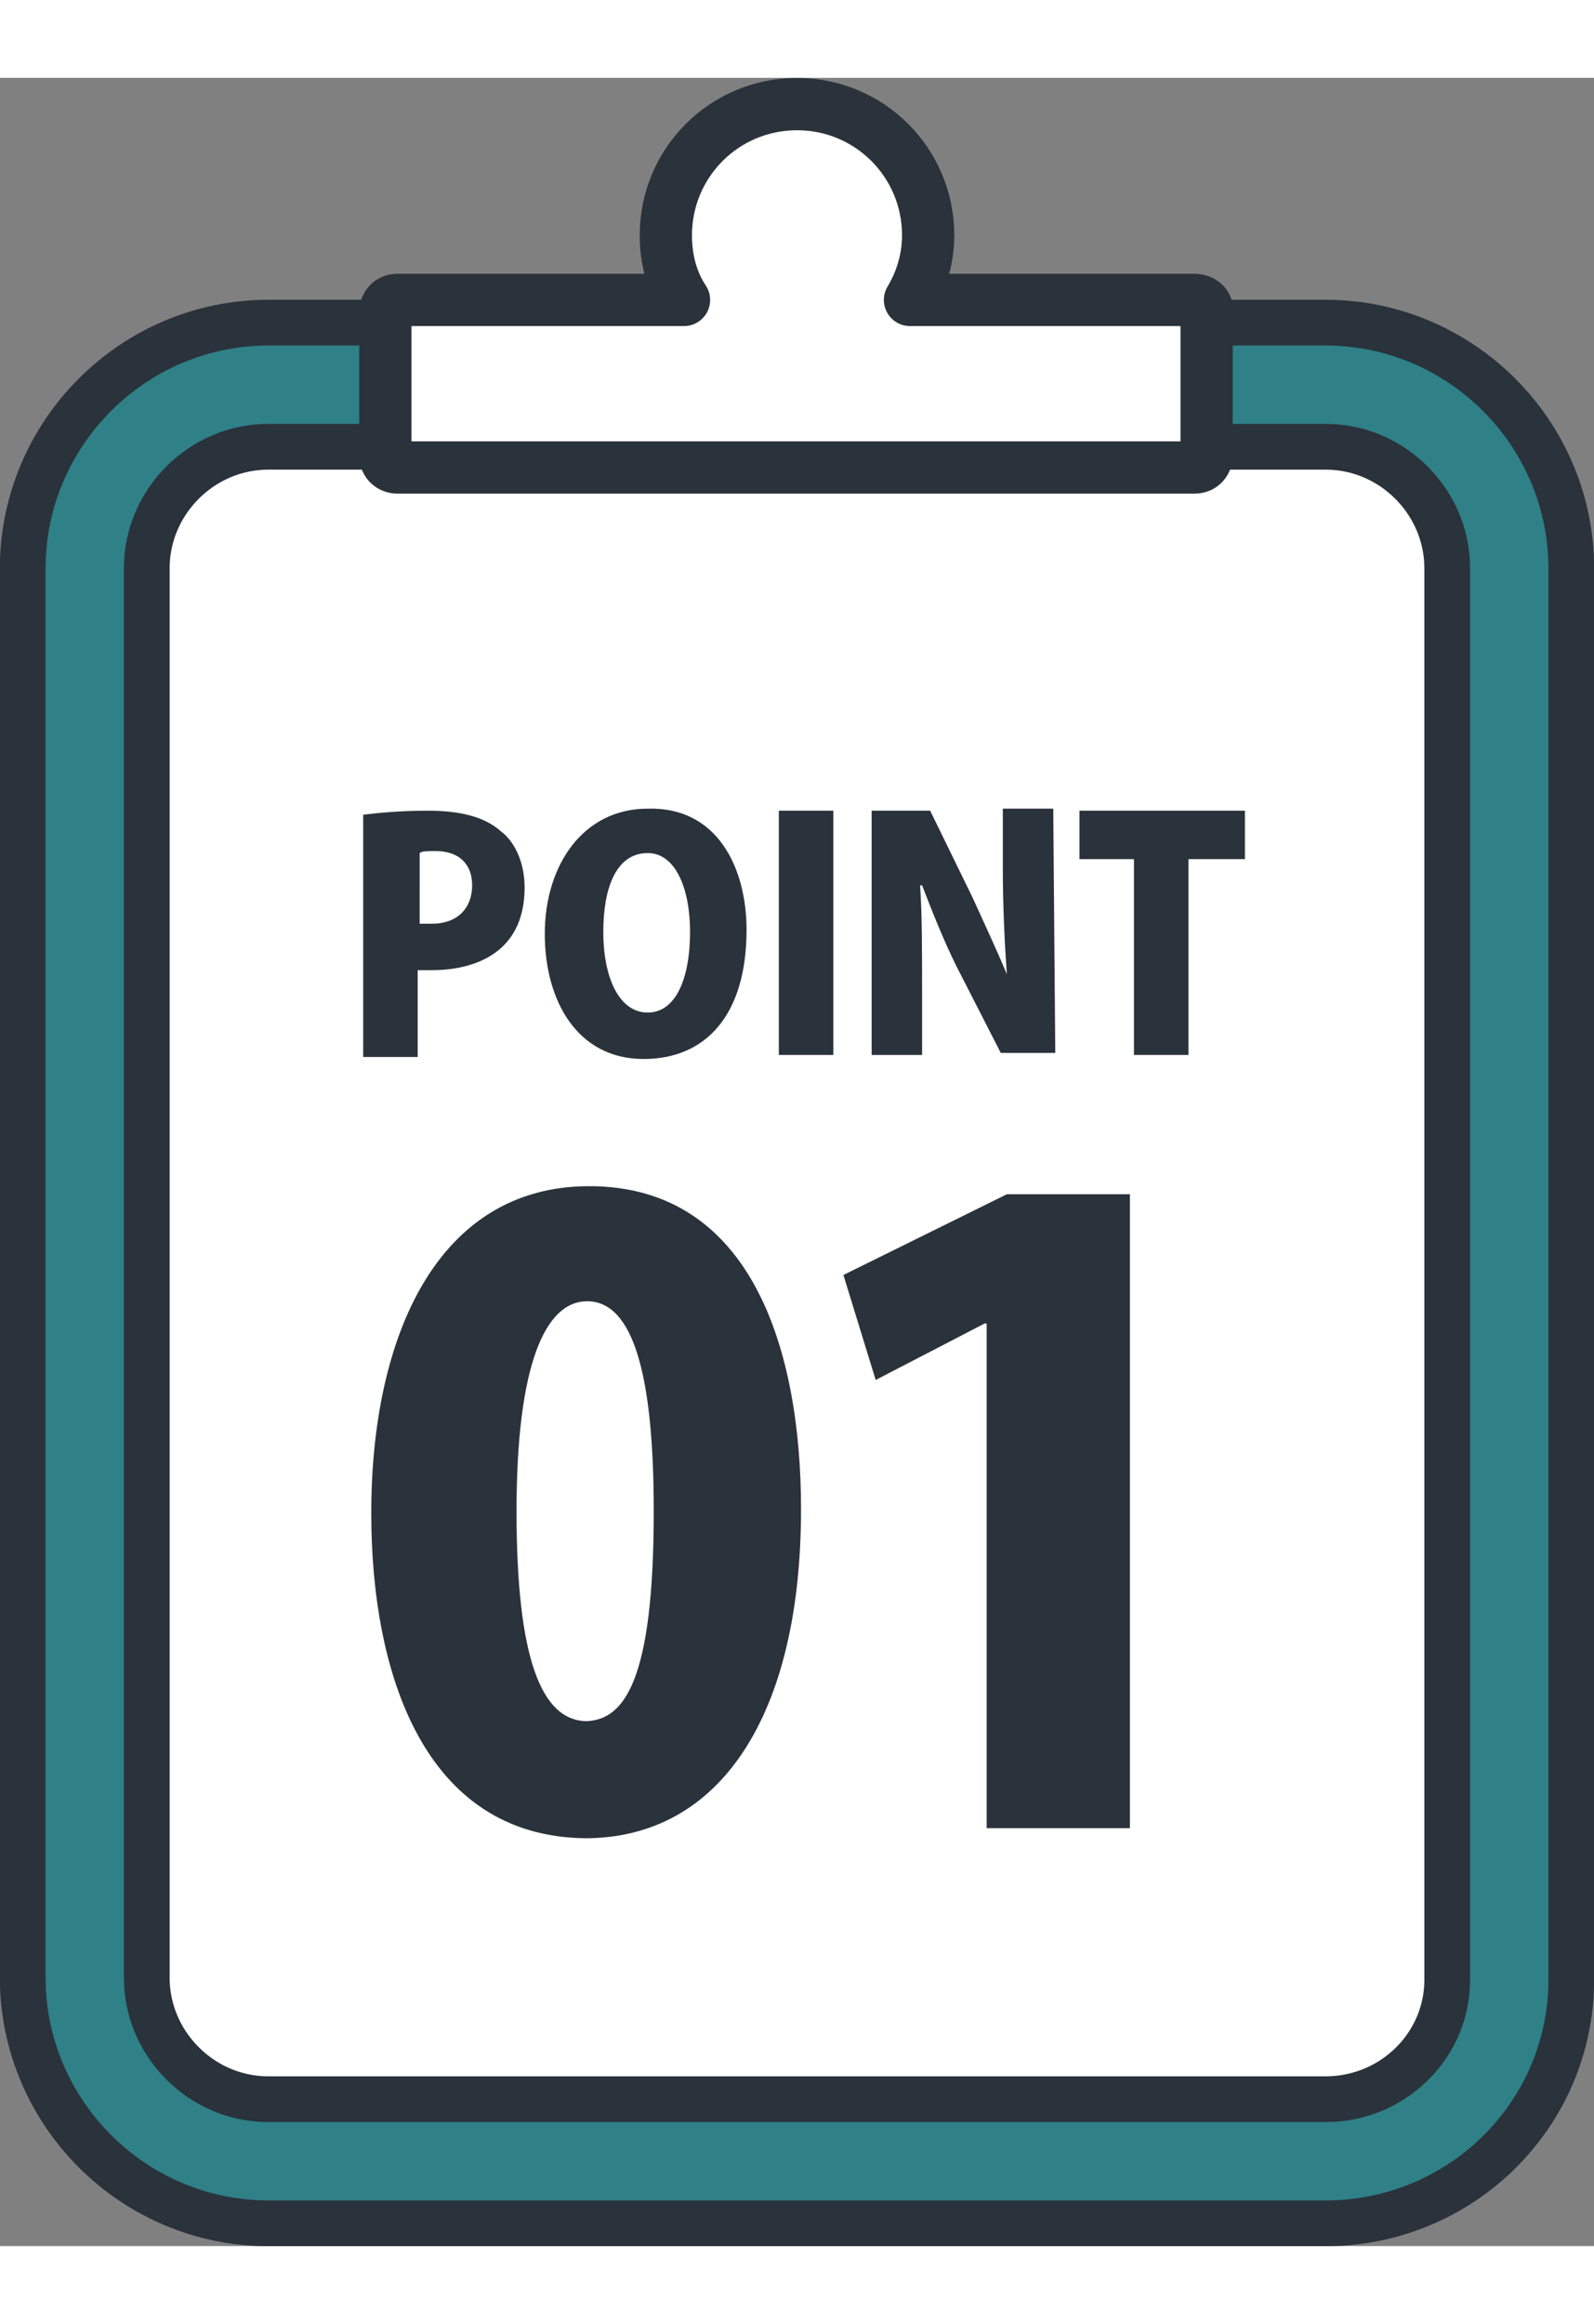
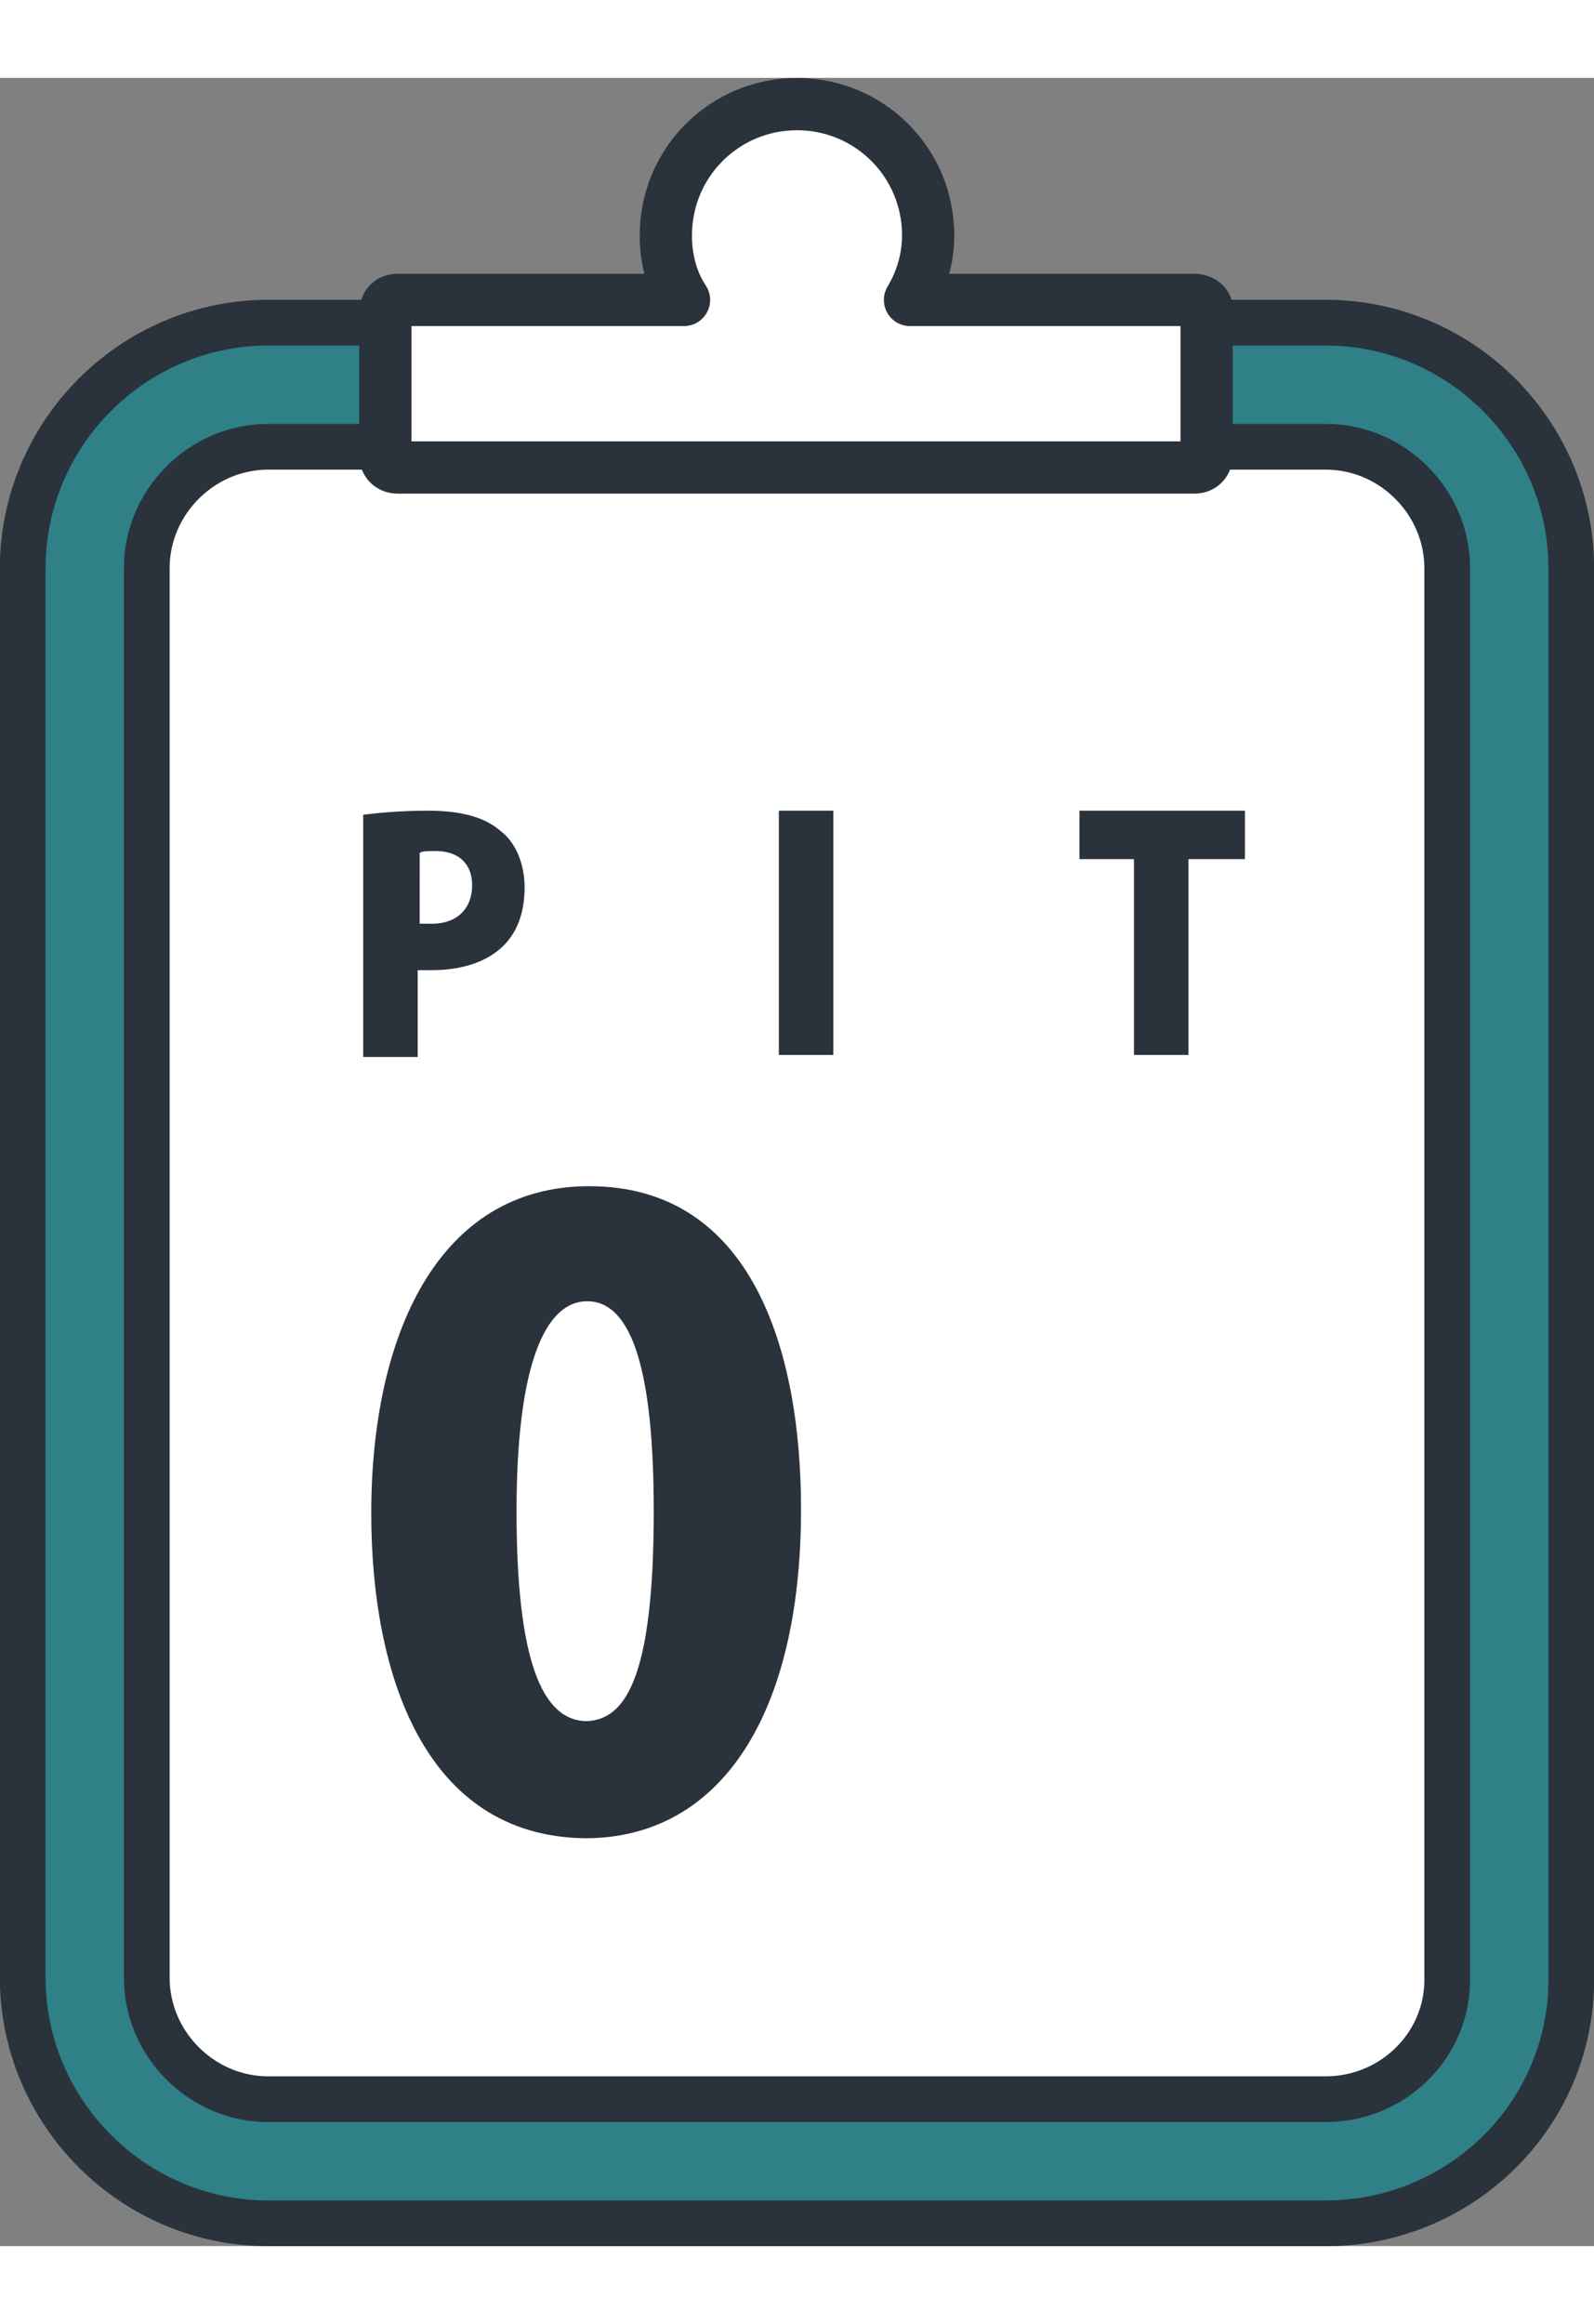
<svg xmlns="http://www.w3.org/2000/svg" version="1.1" id="レイヤー_1" x="0px" y="0px" viewBox="0 0 79 107.4" style="enable-background:new 0 0 79 107.4;" xml:space="preserve" width="70" height="102">
  <rect x="0" y="0" width="79" height="107.4" fill="#808080" stroke="none" />
  <style type="text/css">
	.st0{fill:#FFFFFF;stroke:#2A323B;stroke-width:8.415;stroke-miterlimit:10;}
	.st1{fill:none;stroke:#2F8087;stroke-width:3.884;stroke-miterlimit:10;}
	.st2{fill:#FFFFFF;stroke:#2A323B;stroke-width:2.589;stroke-linecap:round;stroke-linejoin:round;stroke-miterlimit:10;}
	.st3{fill:#2A323B;}
</style>
  <g>
    <g>
      <path class="st0" d="M65.7,103.2H13.3c-5,0-9.1-4.1-9.1-9.1V24.3c0-5,4.1-9.1,9.1-9.1h52.4c5,0,9.1,4.1,9.1,9.1v69.9    C74.8,99.2,70.7,103.2,65.7,103.2z" />
      <path class="st1" d="M65.7,103.2H13.3c-5,0-9.1-4.1-9.1-9.1V24.3c0-5,4.1-9.1,9.1-9.1h52.4c5,0,9.1,4.1,9.1,9.1v69.9    C74.8,99.2,70.7,103.2,65.7,103.2z" />
    </g>
    <path class="st2" d="M59.2,11H45.1c0.6-1,0.9-2.1,0.9-3.2c0-3.6-2.9-6.5-6.5-6.5S33,4.2,33,7.8c0,1.2,0.3,2.3,0.9,3.2H19.7   c-0.4,0-0.6,0.3-0.6,0.6v7.1c0,0.4,0.3,0.6,0.6,0.6h39.5c0.4,0,0.6-0.3,0.6-0.6v-7.1C59.9,11.3,59.6,11,59.2,11z" />
    <g>
      <path class="st3" d="M18.4,71.1c0-8.8,3.3-16.2,10.8-16.2c8.1,0,10.5,8.2,10.5,16c0,10.2-4,16.3-10.7,16.3    C21,87.1,18.4,79,18.4,71.1z M32.4,71c0-6.7-1-10.4-3.3-10.4c-2.1,0-3.5,3.2-3.5,10.4s1.2,10.4,3.5,10.4    C30.9,81.3,32.4,79.5,32.4,71z" />
-       <path class="st3" d="M48.9,86.7v-25h-0.1l-5.4,2.8l-1.6-5.2l8.1-4H56v31.4H48.9z" />
    </g>
    <g>
      <path class="st3" d="M18,36.5c0.8-0.1,1.9-0.2,3.2-0.2c1.6,0,2.8,0.3,3.6,1c0.8,0.6,1.2,1.7,1.2,2.8c0,3.4-2.7,4.1-4.6,4.1    c-0.3,0-0.5,0-0.7,0v4.3H18V36.5z M20.8,41.9c0.2,0,0.3,0,0.6,0c1.3,0,2-0.8,2-1.9c0-1.1-0.7-1.7-1.8-1.7c-0.4,0-0.7,0-0.8,0.1    C20.8,38.4,20.8,41.9,20.8,41.9z" />
-       <path class="st3" d="M37,42.2c0,4.2-2,6.4-5.1,6.4c-3.3,0-4.9-2.9-4.9-6.2c0-3.4,1.9-6.2,5.1-6.2C35.6,36.1,37,39.2,37,42.2z     M29.9,42.3c0,2.3,0.8,4,2.2,4c1.4,0,2.1-1.7,2.1-4c0-2.1-0.7-3.9-2.1-3.9C30.5,38.4,29.9,40.2,29.9,42.3z" />
      <path class="st3" d="M38.6,36.3h2.7v12.1h-2.7V36.3z" />
-       <path class="st3" d="M52.3,48.3h-2.7L47.4,44c-0.6-1.2-1.2-2.7-1.7-4h-0.1c0.1,1.4,0.1,3.2,0.1,5.4v3h-2.5V36.3h2.9l2.1,4.3    c0.5,1.1,1.2,2.6,1.7,3.8l0,0c-0.1-1.4-0.2-3.3-0.2-5.3v-2.9h2.5L52.3,48.3L52.3,48.3z" />
      <path class="st3" d="M61.7,38.7h-2.8v9.7h-2.7v-9.7h-2.7v-2.4h8.2V38.7z" />
    </g>
  </g>
</svg>